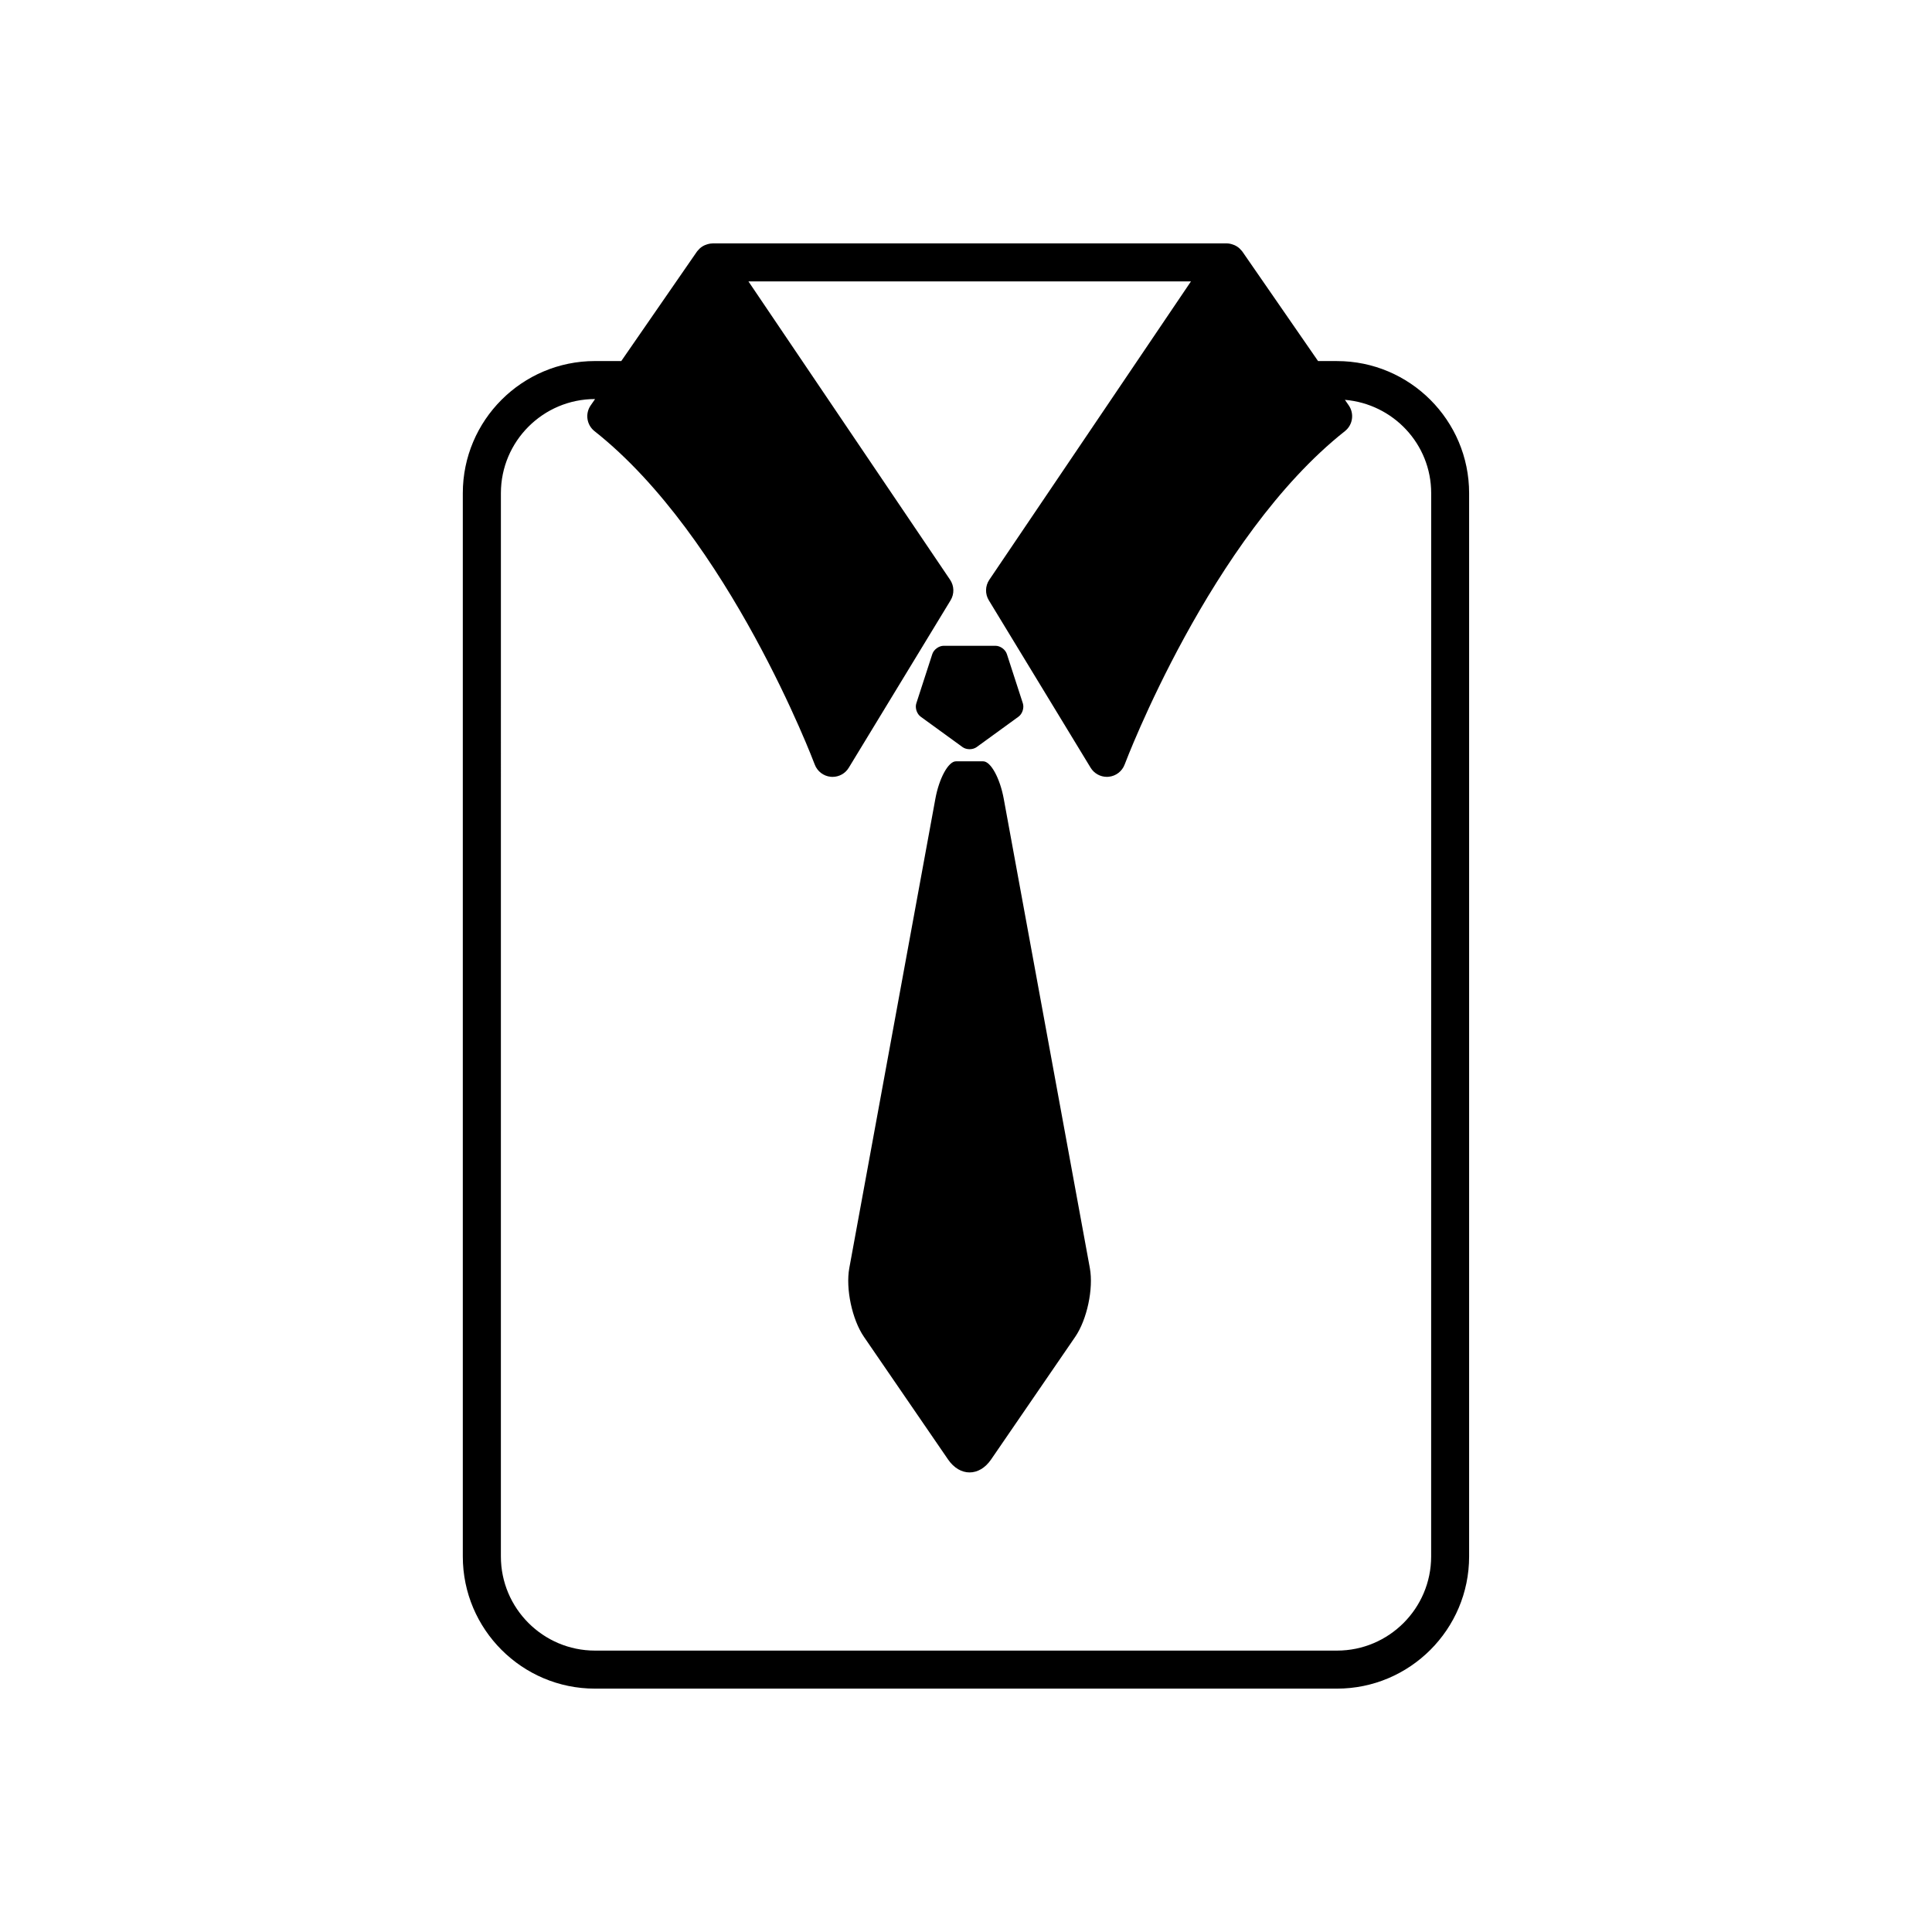
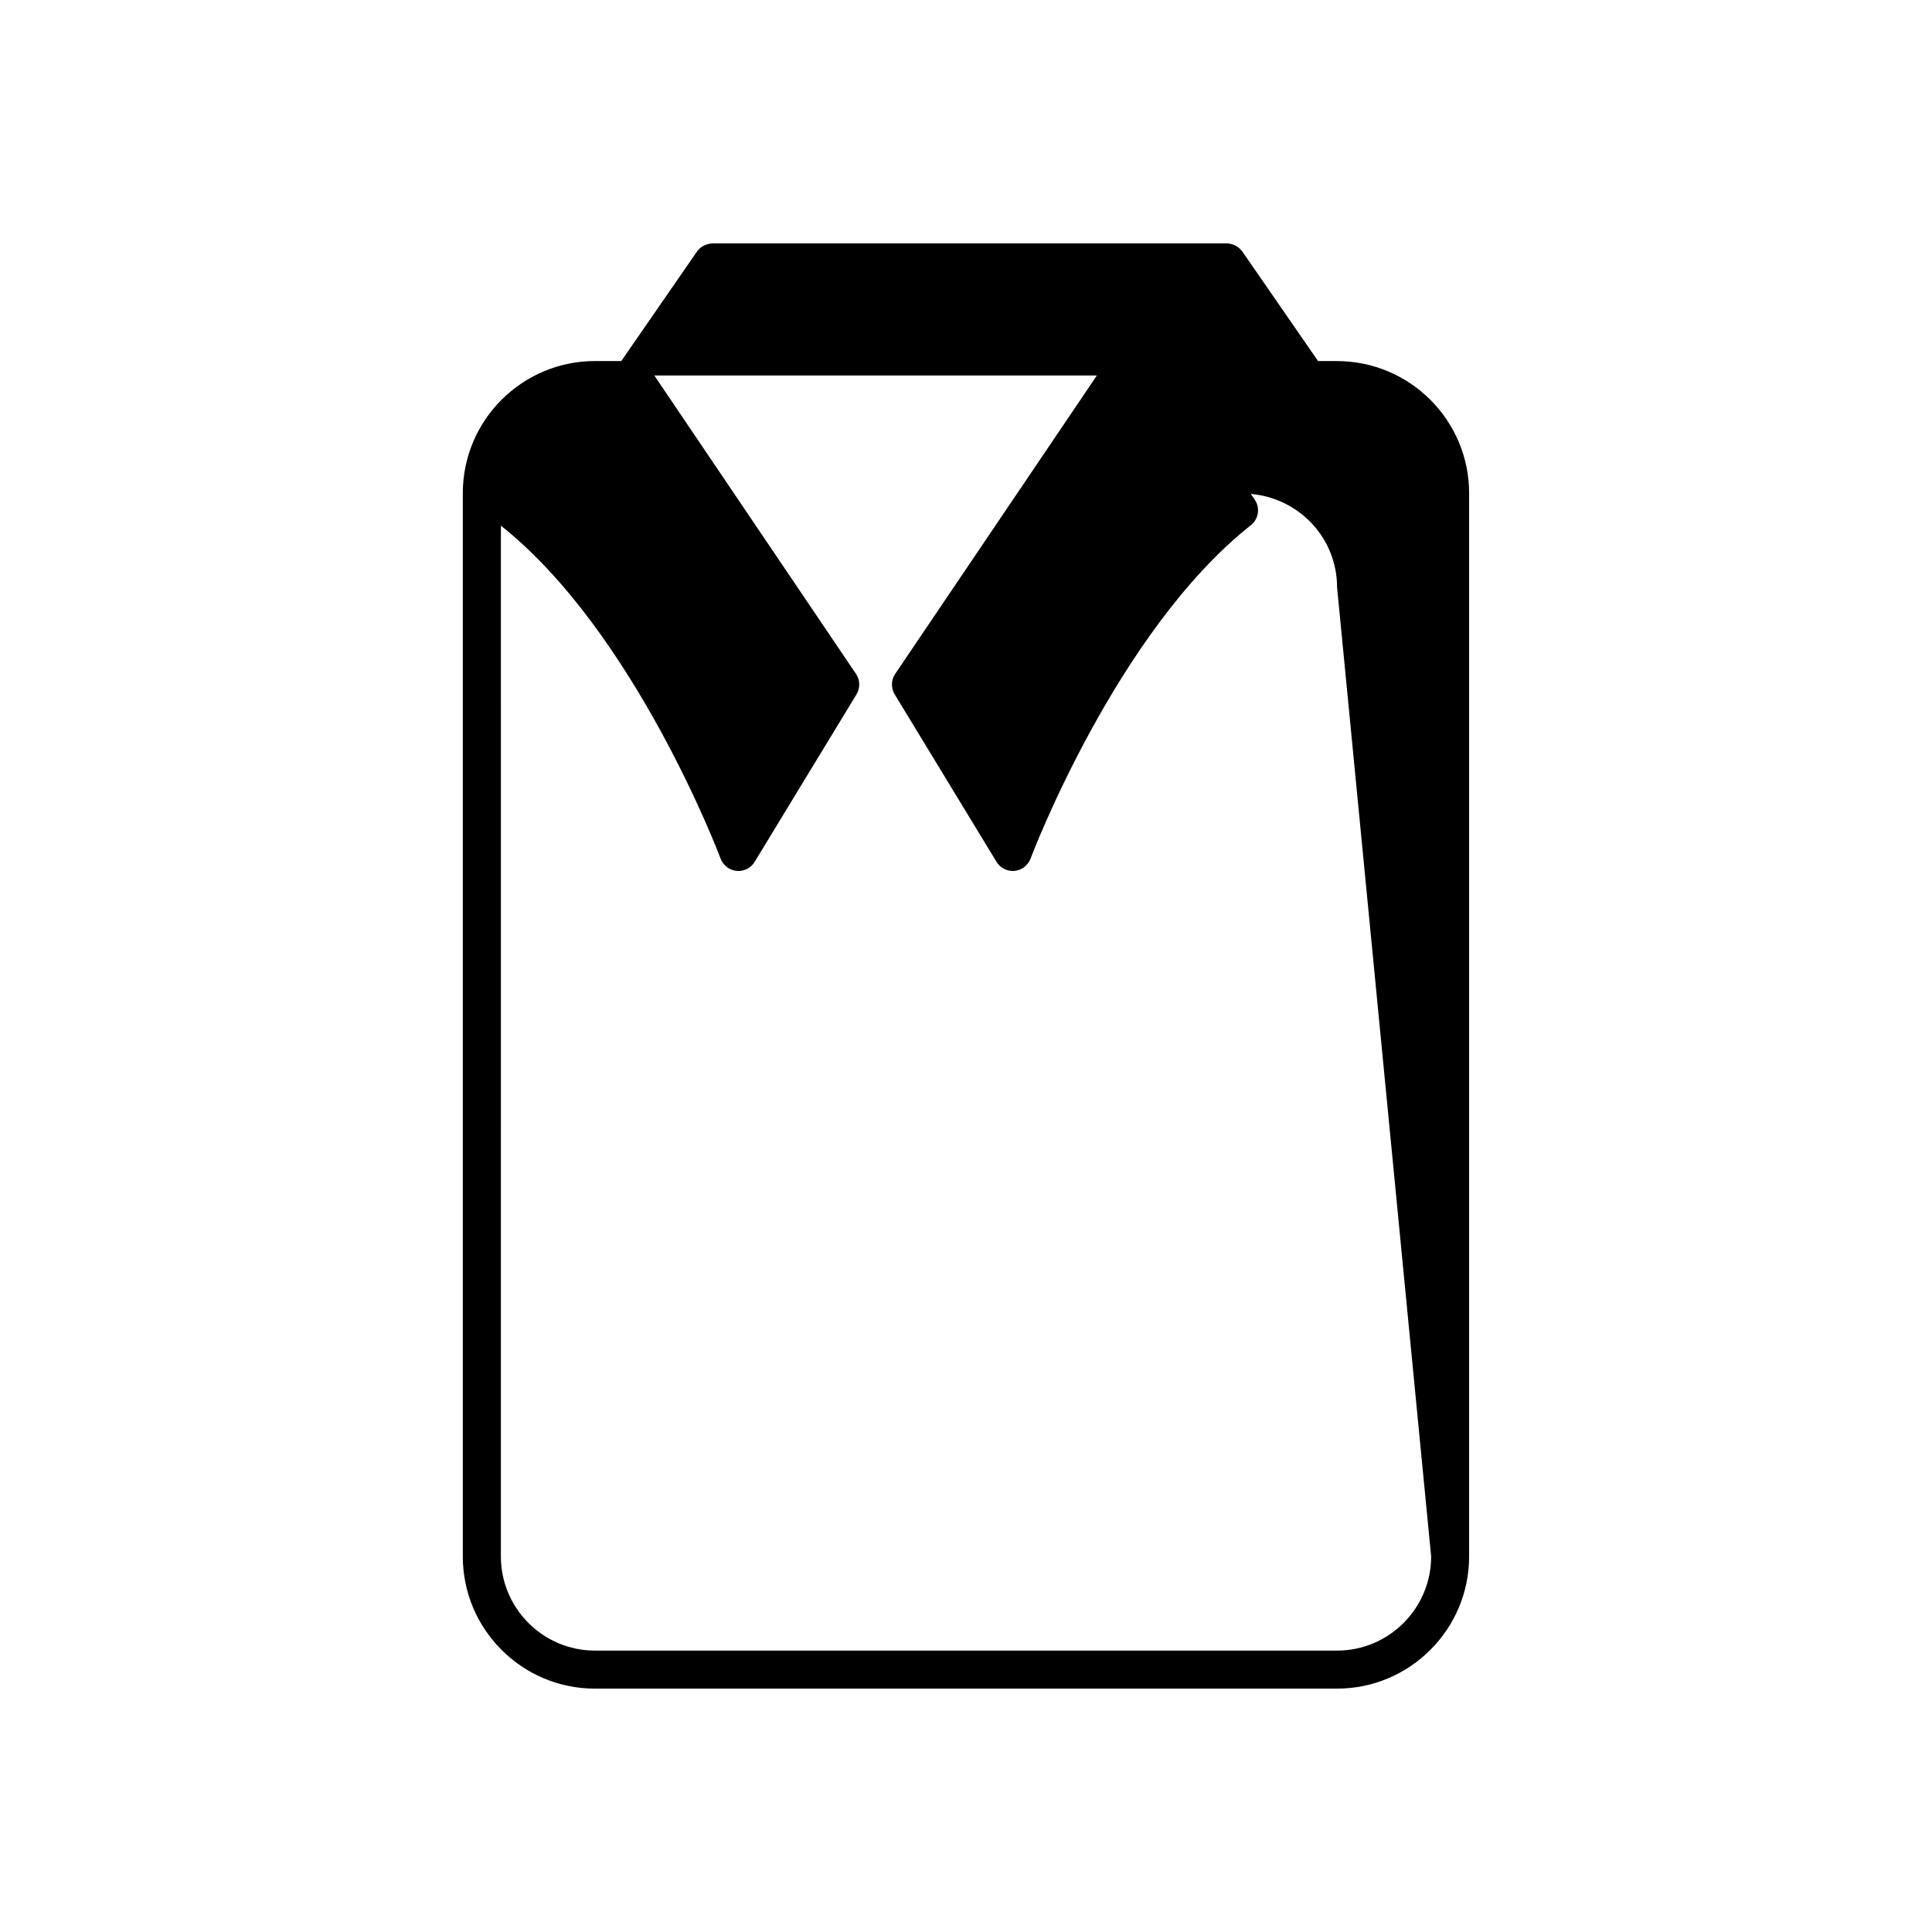
<svg xmlns="http://www.w3.org/2000/svg" fill="#000000" width="800px" height="800px" version="1.1" viewBox="144 144 512 512">
  <g>
-     <path d="m498.32 239.68h-5.023l-20.055-29.008c-0.133-0.191-0.301-0.344-0.457-0.512-0.074-0.082-0.137-0.172-0.223-0.25-0.402-0.391-0.871-0.695-1.379-0.93-0.109-0.051-0.215-0.082-0.328-0.125-0.562-0.211-1.145-0.355-1.758-0.355h-0.023l-136.23 0.004c-0.016 0-0.027 0.008-0.043 0.008-0.609 0.012-1.172 0.148-1.711 0.348-0.113 0.043-0.223 0.078-0.332 0.125-0.516 0.23-0.98 0.543-1.391 0.934-0.074 0.074-0.133 0.156-0.203 0.23-0.16 0.176-0.328 0.332-0.469 0.527l-20.047 29.004h-6.981c-19.309 0-35.016 15.707-35.016 35.012v281.79c0 19.312 15.707 35.02 35.016 35.02h196.64c19.312 0 35.027-15.711 35.027-35.02v-281.78c0-19.309-15.715-35.016-35.023-35.016zm24.949 316.8c0 13.758-11.191 24.945-24.949 24.945h-196.64c-13.75 0-24.941-11.188-24.941-24.945l0.004-281.79c0-13.75 11.188-24.938 24.941-24.938h0.02l-1.172 1.691c-1.512 2.184-1.062 5.168 1.02 6.816 35.617 28.145 58.137 87.742 58.359 88.34 0.676 1.809 2.32 3.074 4.242 3.258 0.16 0.016 0.32 0.023 0.477 0.023 1.75 0 3.387-0.906 4.305-2.422l26.98-44.371c1.023-1.684 0.973-3.809-0.129-5.438l-53.445-79.078h117.28l-53.441 79.074c-1.105 1.633-1.156 3.758-0.133 5.438l26.977 44.371c0.922 1.512 2.559 2.422 4.305 2.422 0.156 0 0.316-0.008 0.477-0.023 1.918-0.184 3.566-1.445 4.242-3.254 0.227-0.602 22.762-60.195 58.371-88.34 2.086-1.648 2.527-4.633 1.02-6.82l-1.023-1.477c12.766 1.078 22.863 11.688 22.863 24.727z" />
+     <path d="m498.32 239.68h-5.023l-20.055-29.008c-0.133-0.191-0.301-0.344-0.457-0.512-0.074-0.082-0.137-0.172-0.223-0.25-0.402-0.391-0.871-0.695-1.379-0.93-0.109-0.051-0.215-0.082-0.328-0.125-0.562-0.211-1.145-0.355-1.758-0.355h-0.023l-136.23 0.004c-0.016 0-0.027 0.008-0.043 0.008-0.609 0.012-1.172 0.148-1.711 0.348-0.113 0.043-0.223 0.078-0.332 0.125-0.516 0.23-0.98 0.543-1.391 0.934-0.074 0.074-0.133 0.156-0.203 0.23-0.16 0.176-0.328 0.332-0.469 0.527l-20.047 29.004h-6.981c-19.309 0-35.016 15.707-35.016 35.012v281.79c0 19.312 15.707 35.02 35.016 35.02h196.64c19.312 0 35.027-15.711 35.027-35.02v-281.78c0-19.309-15.715-35.016-35.023-35.016zm24.949 316.8c0 13.758-11.191 24.945-24.949 24.945h-196.64c-13.75 0-24.941-11.188-24.941-24.945l0.004-281.79h0.02l-1.172 1.691c-1.512 2.184-1.062 5.168 1.02 6.816 35.617 28.145 58.137 87.742 58.359 88.34 0.676 1.809 2.32 3.074 4.242 3.258 0.16 0.016 0.32 0.023 0.477 0.023 1.75 0 3.387-0.906 4.305-2.422l26.98-44.371c1.023-1.684 0.973-3.809-0.129-5.438l-53.445-79.078h117.28l-53.441 79.074c-1.105 1.633-1.156 3.758-0.133 5.438l26.977 44.371c0.922 1.512 2.559 2.422 4.305 2.422 0.156 0 0.316-0.008 0.477-0.023 1.918-0.184 3.566-1.445 4.242-3.254 0.227-0.602 22.762-60.195 58.371-88.34 2.086-1.648 2.527-4.633 1.02-6.82l-1.023-1.477c12.766 1.078 22.863 11.688 22.863 24.727z" />
    <path d="m394.09 315.14c-1.27 0-2.629 0.988-3.019 2.195l-4.234 13.047c-0.395 1.207 0.129 2.801 1.152 3.547l11.098 8.059c1.023 0.746 2.699 0.746 3.731 0l11.094-8.059c1.027-0.746 1.543-2.344 1.152-3.547l-4.234-13.047c-0.391-1.207-1.742-2.195-3.019-2.195z" />
-     <path d="m410 355.67c-1-5.453-3.445-9.91-5.438-9.91h-7.238c-1.992 0-4.441 4.461-5.438 9.91l-22.812 124.39c-1 5.453 0.746 13.648 3.883 18.219l22.293 32.5c3.133 4.57 8.266 4.57 11.398 0l22.293-32.5c3.133-4.57 4.879-12.766 3.883-18.219z" />
  </g>
</svg>